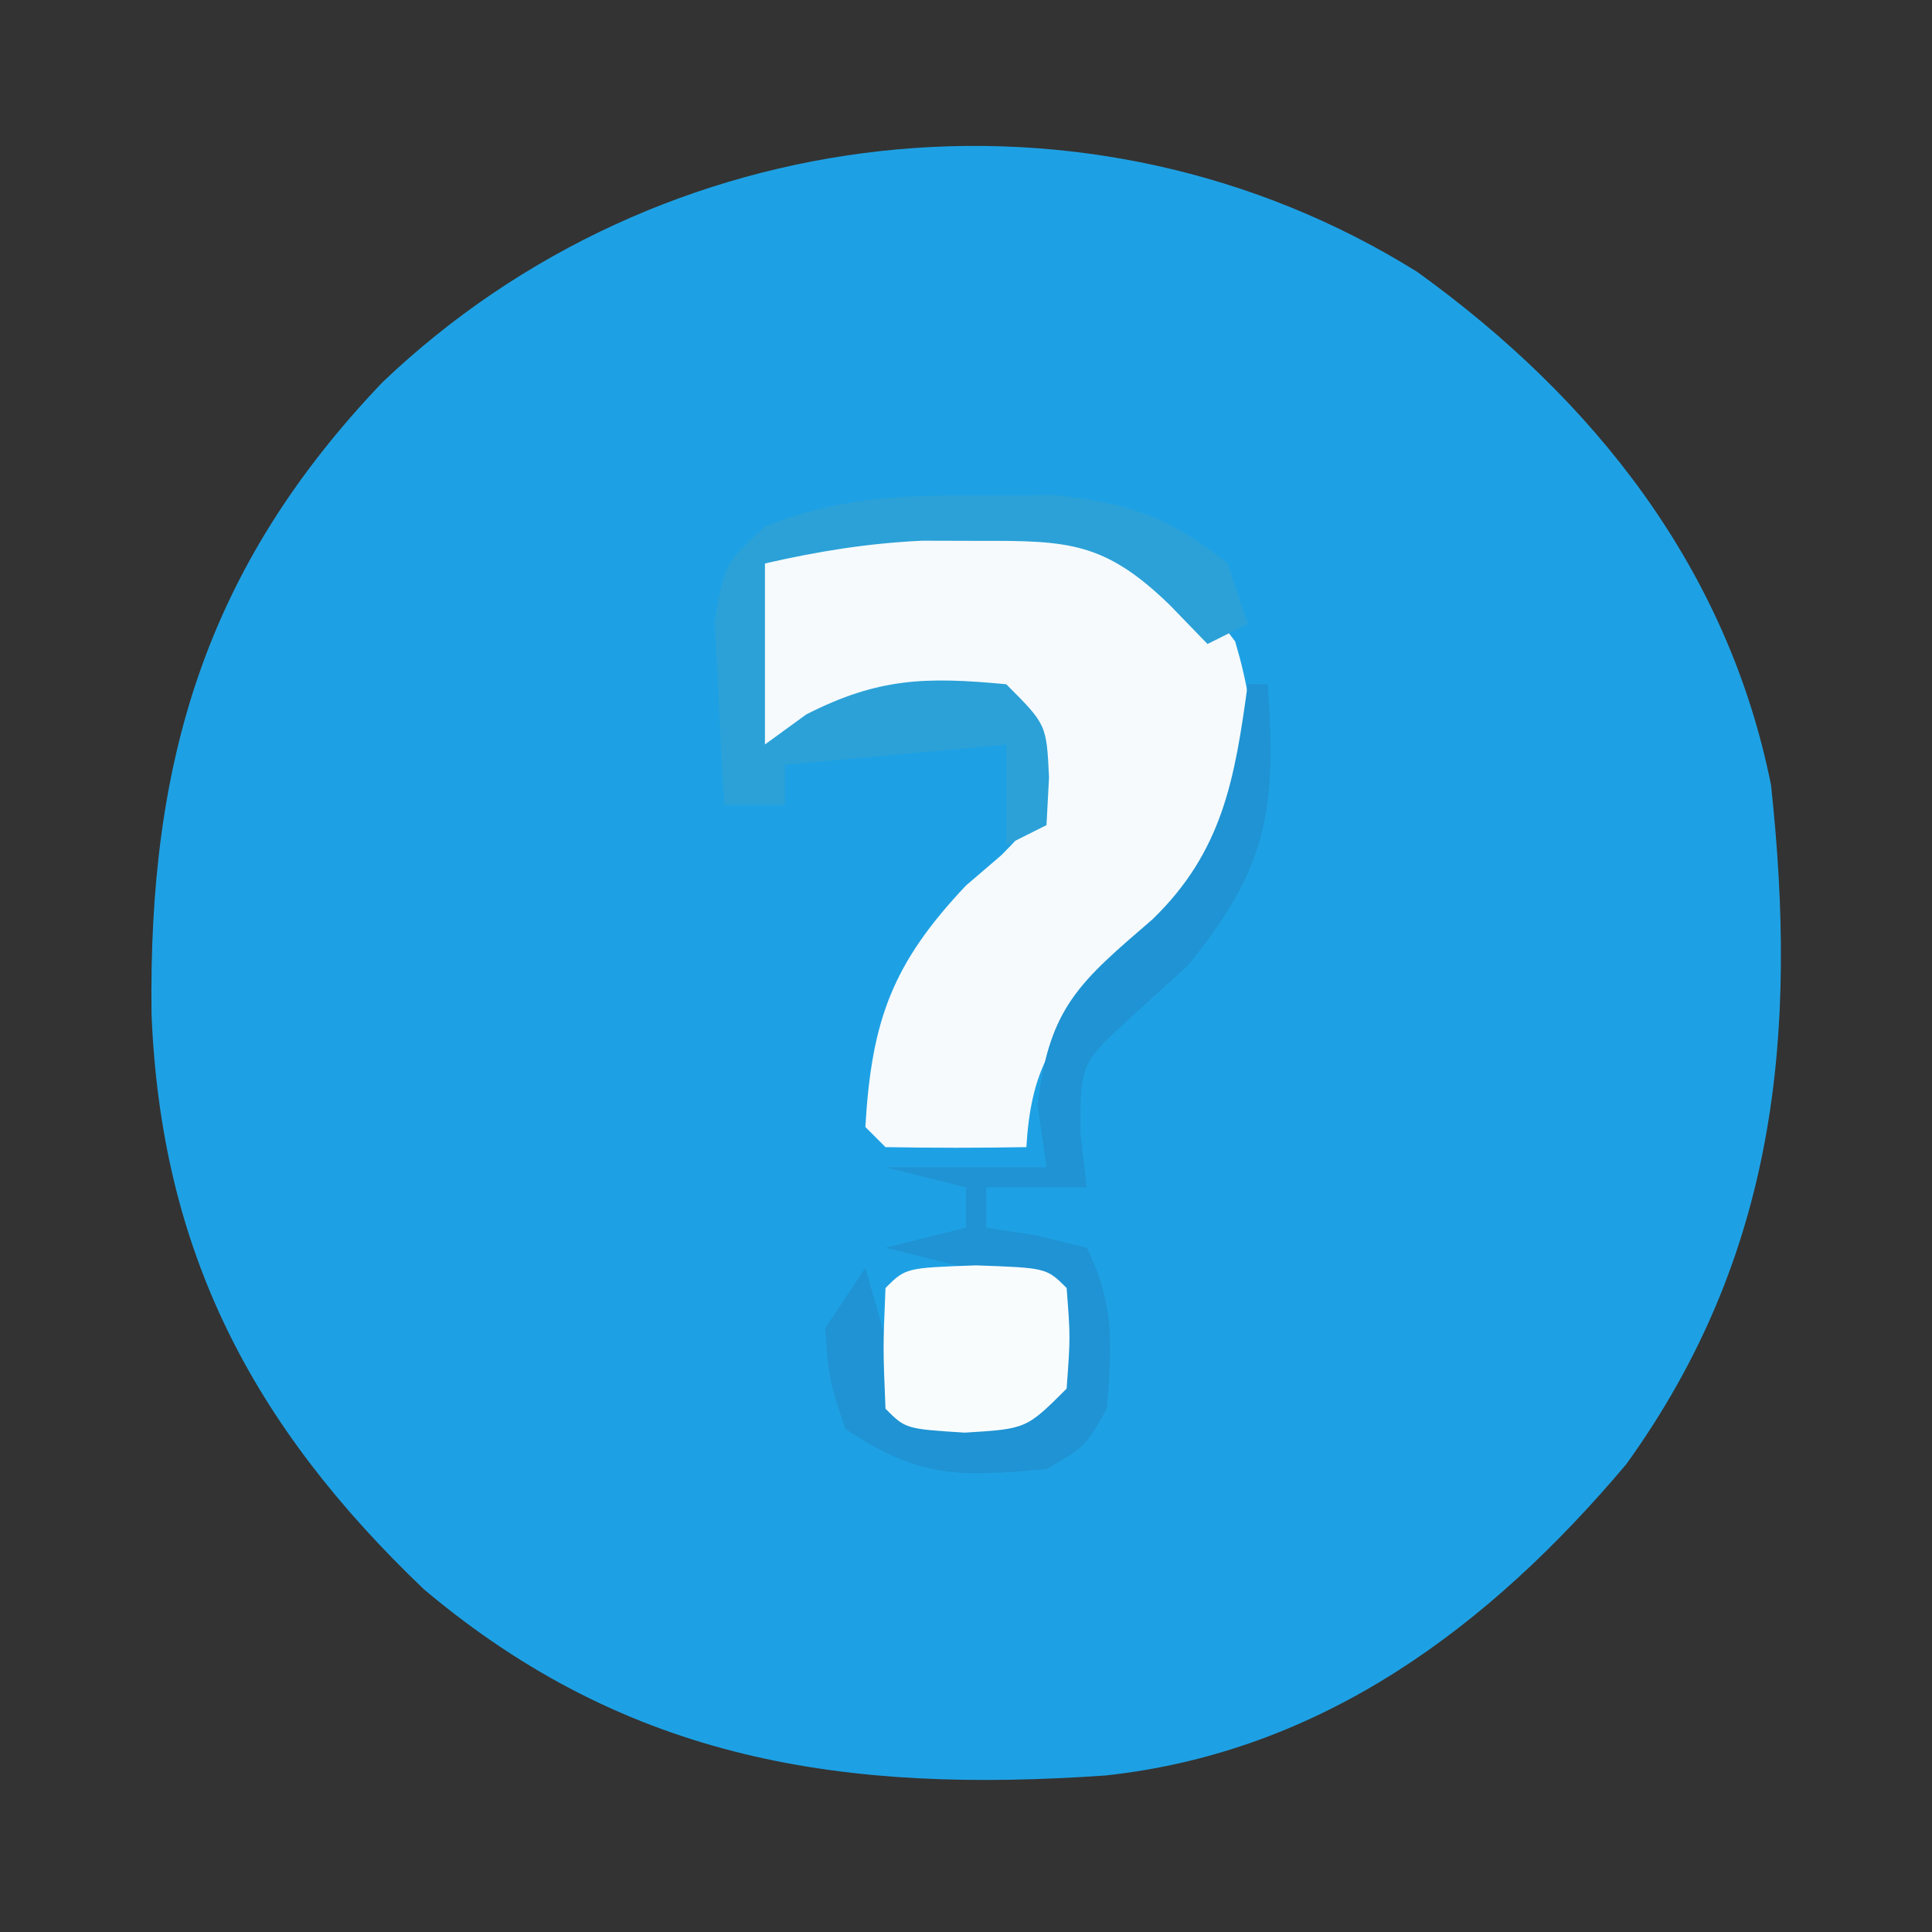
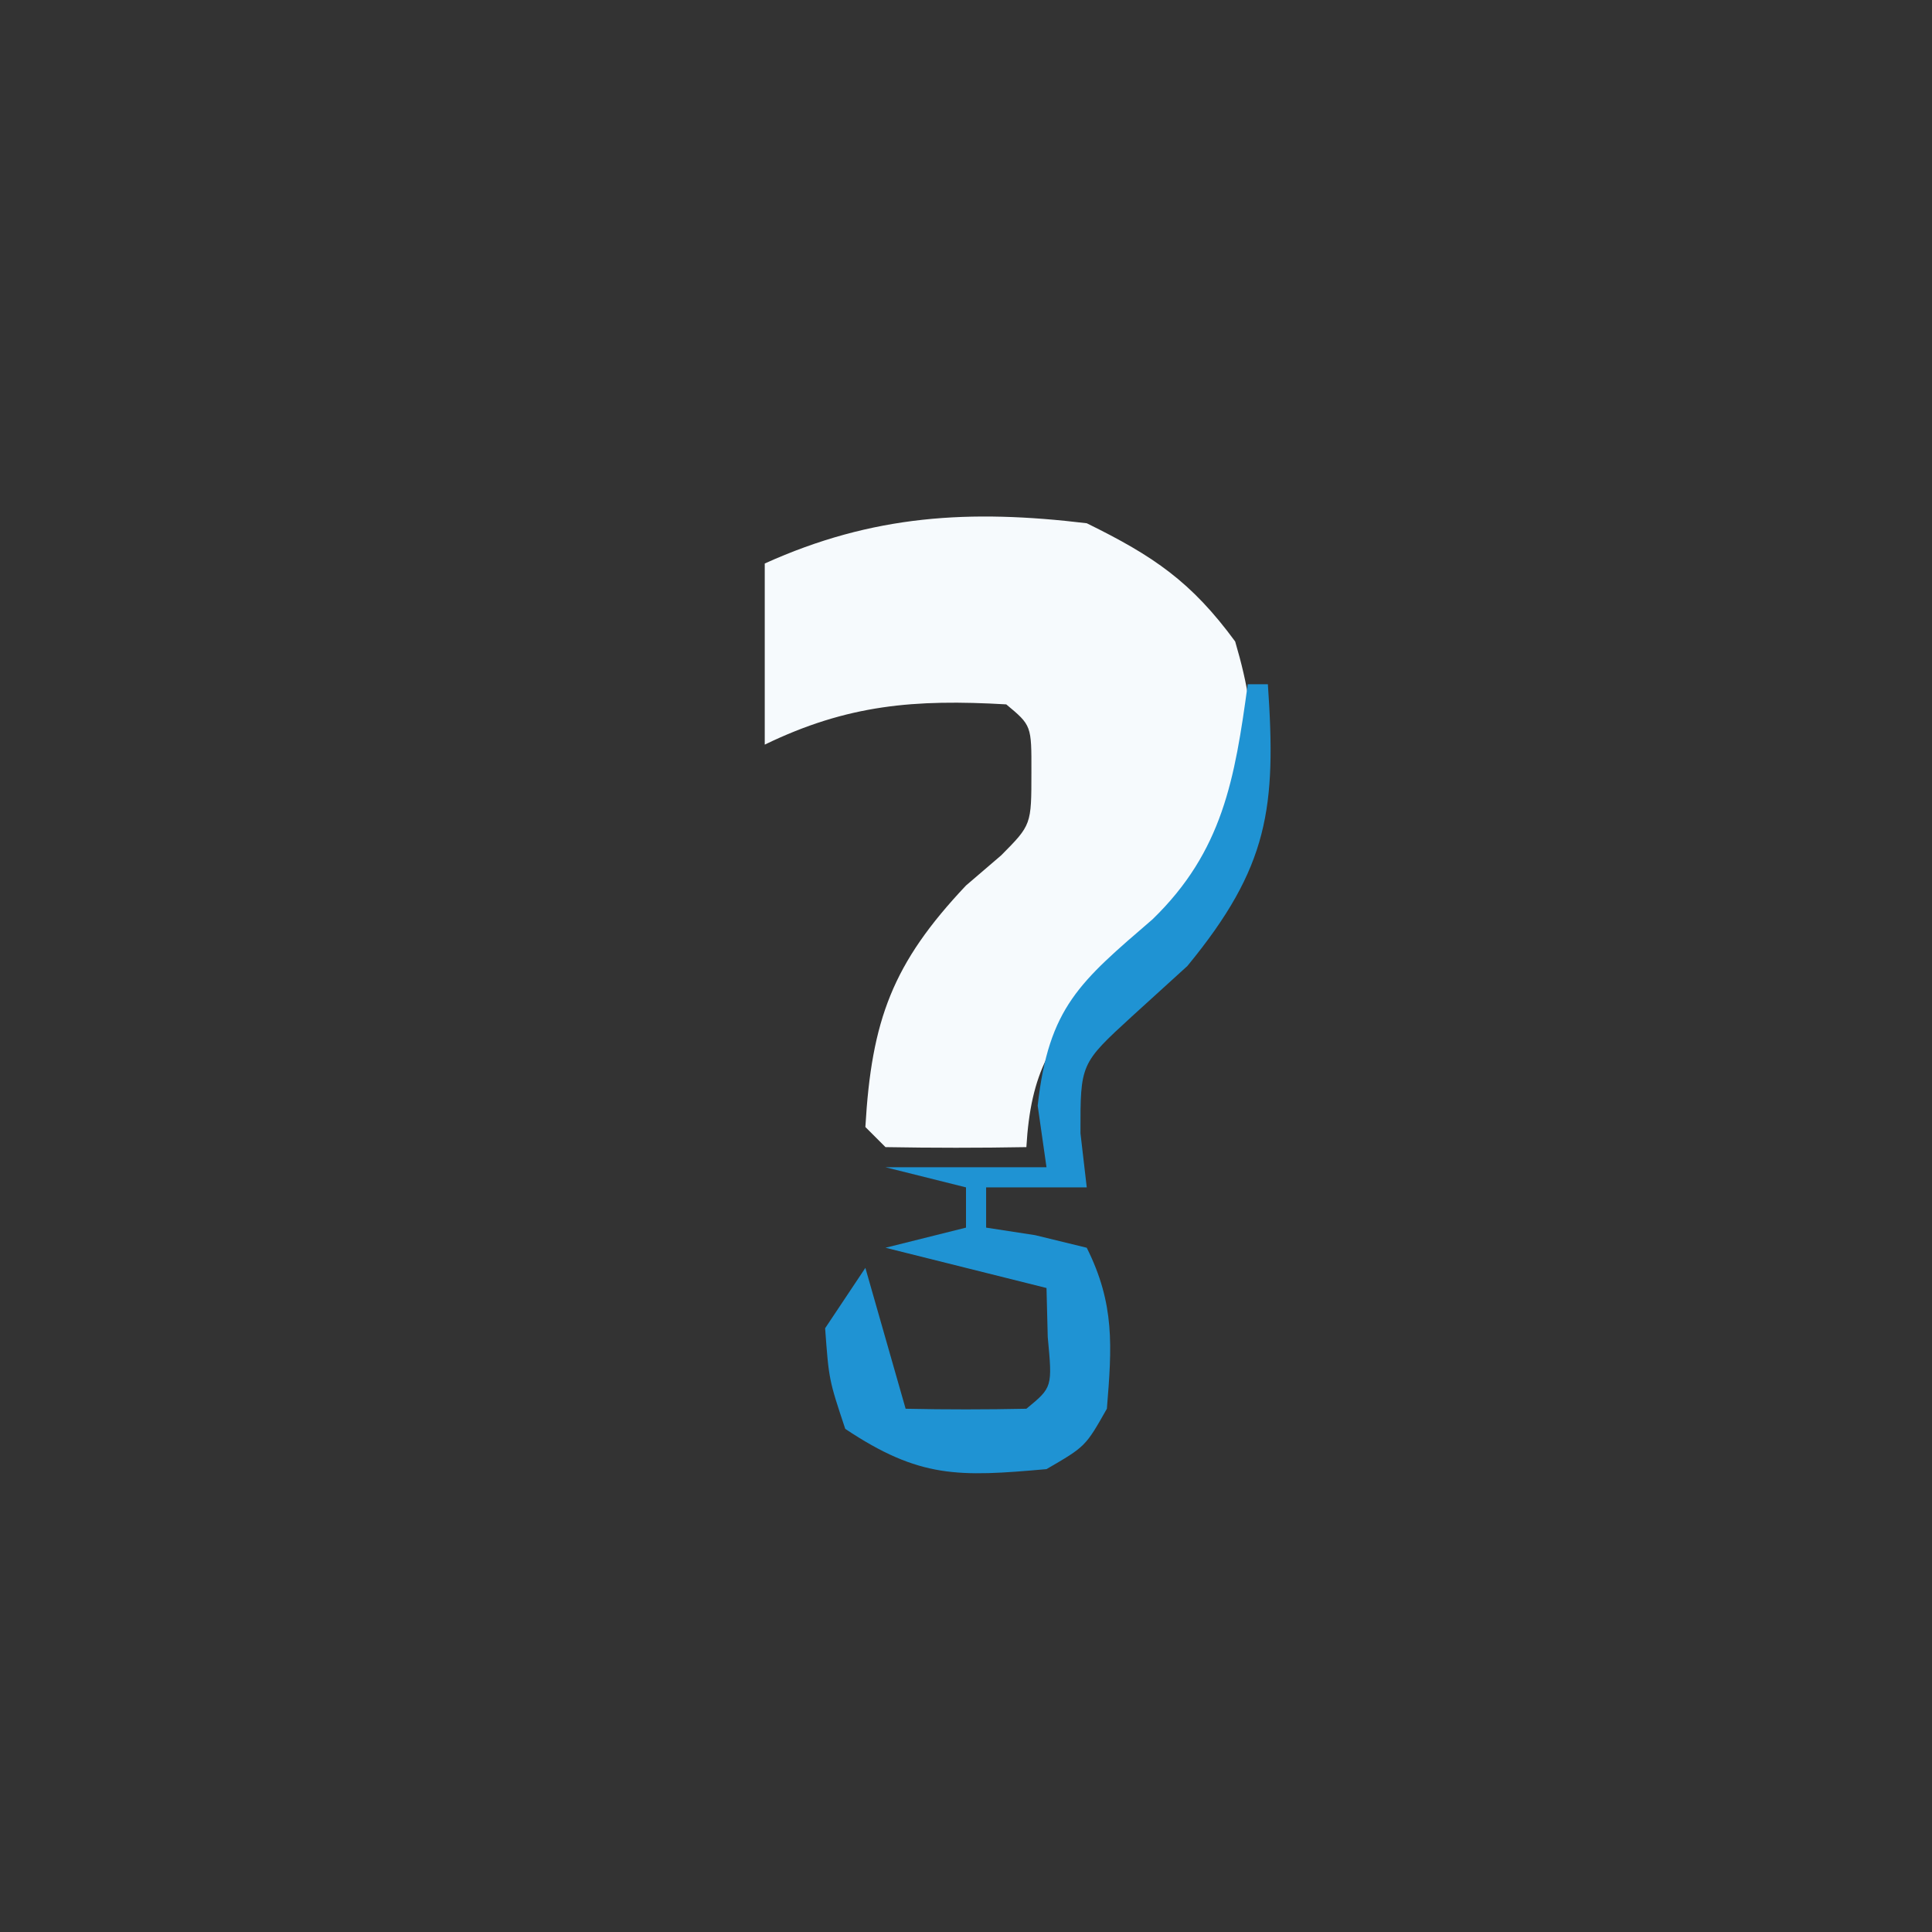
<svg xmlns="http://www.w3.org/2000/svg" version="1.1" width="96" height="96">
  <rect width="100%" height="100%" fill="#333333" stroke="none" />
-   <path d="M0 0 C8.803 6.34 15.419 14.726 17.582 25.492 C18.92 37.909 17.857 48.881 10.395 59.242 C3.582 67.327 -4.723 73.555 -15.489 74.715 C-28.4 75.611 -39.168 74.045 -49.352 65.465 C-57.87 57.333 -62.42 48.684 -62.889 36.857 C-63.044 24.343 -60.226 14.719 -51.418 5.492 C-37.638 -7.663 -16.313 -10.173 0 0 Z " fill="#1EA1E4" transform="translate(70.418,13.508)" />
  <path d="M0 0 C3.331 1.636 5.199 2.908 7.375 5.875 C8.651 10.212 8.546 12.992 6.375 17 C4.577 19.271 2.897 21.099 0.812 23.062 C-1.784 25.541 -2.783 27.308 -3 31 C-5.333 31.042 -7.667 31.041 -10 31 C-10.33 30.67 -10.66 30.34 -11 30 C-10.693 24.679 -9.652 21.867 -6 18 C-5.423 17.505 -4.845 17.01 -4.25 16.5 C-2.75 14.986 -2.75 14.986 -2.75 12.375 C-2.743 10.047 -2.743 10.047 -4 9 C-8.55 8.738 -11.884 9.005 -16 11 C-16 8.03 -16 5.06 -16 2 C-10.636 -0.425 -5.813 -0.699 0 0 Z " fill="#F6FAFD" transform="translate(54,26)" />
  <path d="M0 0 C0.33 0 0.66 0 1 0 C1.423 6.135 1.047 9.078 -3 14 C-3.908 14.825 -4.815 15.65 -5.75 16.5 C-8.318 18.854 -8.318 18.854 -8.312 22.312 C-8.209 23.199 -8.106 24.086 -8 25 C-9.65 25 -11.3 25 -13 25 C-13 25.66 -13 26.32 -13 27 C-12.196 27.124 -11.391 27.247 -10.562 27.375 C-9.294 27.684 -9.294 27.684 -8 28 C-6.601 30.799 -6.747 32.905 -7 36 C-8.062 37.875 -8.062 37.875 -10 39 C-14.367 39.39 -16.305 39.463 -20 37 C-20.812 34.562 -20.812 34.562 -21 32 C-20.01 30.515 -20.01 30.515 -19 29 C-18.34 31.31 -17.68 33.62 -17 36 C-15 36.043 -13 36.041 -11 36 C-9.704 34.934 -9.704 34.934 -9.938 32.438 C-9.958 31.633 -9.979 30.829 -10 30 C-12.64 29.34 -15.28 28.68 -18 28 C-16.68 27.67 -15.36 27.34 -14 27 C-14 26.34 -14 25.68 -14 25 C-15.32 24.67 -16.64 24.34 -18 24 C-15.36 24 -12.72 24 -10 24 C-10.144 22.989 -10.289 21.979 -10.438 20.938 C-9.893 16.036 -8.333 14.785 -4.727 11.676 C-1.244 8.296 -0.641 4.703 0 0 Z " fill="#1F93D3" transform="translate(62,34)" />
-   <path d="M0 0 C1.289 -0.008 2.578 -0.015 3.906 -0.023 C7.654 0.392 9.568 1.045 12.5 3.375 C12.83 4.365 13.16 5.355 13.5 6.375 C12.51 6.87 12.51 6.87 11.5 7.375 C10.881 6.736 10.262 6.096 9.625 5.438 C6.398 2.305 4.584 2.238 0.188 2.25 C-0.757 2.247 -1.702 2.245 -2.676 2.242 C-5.386 2.37 -7.86 2.769 -10.5 3.375 C-10.5 6.345 -10.5 9.315 -10.5 12.375 C-9.819 11.88 -9.139 11.385 -8.438 10.875 C-4.859 9.048 -2.47 9 1.5 9.375 C3.5 11.375 3.5 11.375 3.625 14 C3.584 14.784 3.542 15.568 3.5 16.375 C2.84 16.705 2.18 17.035 1.5 17.375 C1.5 15.725 1.5 14.075 1.5 12.375 C-2.13 12.705 -5.76 13.035 -9.5 13.375 C-9.5 14.035 -9.5 14.695 -9.5 15.375 C-10.49 15.375 -11.48 15.375 -12.5 15.375 C-12.635 13.439 -12.732 11.501 -12.812 9.562 C-12.871 8.484 -12.929 7.405 -12.988 6.293 C-12.5 3.375 -12.5 3.375 -10.449 1.512 C-6.81 0.109 -3.897 -0.023 0 0 Z " fill="#2BA1D7" transform="translate(48.5,24.625)" />
-   <path d="M0 0 C3.5 0.125 3.5 0.125 4.5 1.125 C4.688 3.562 4.688 3.562 4.5 6.125 C2.5 8.125 2.5 8.125 -0.562 8.312 C-3.5 8.125 -3.5 8.125 -4.5 7.125 C-4.625 4.125 -4.625 4.125 -4.5 1.125 C-3.5 0.125 -3.5 0.125 0 0 Z " fill="#F9FCFD" transform="translate(48.5,62.875)" />
</svg>